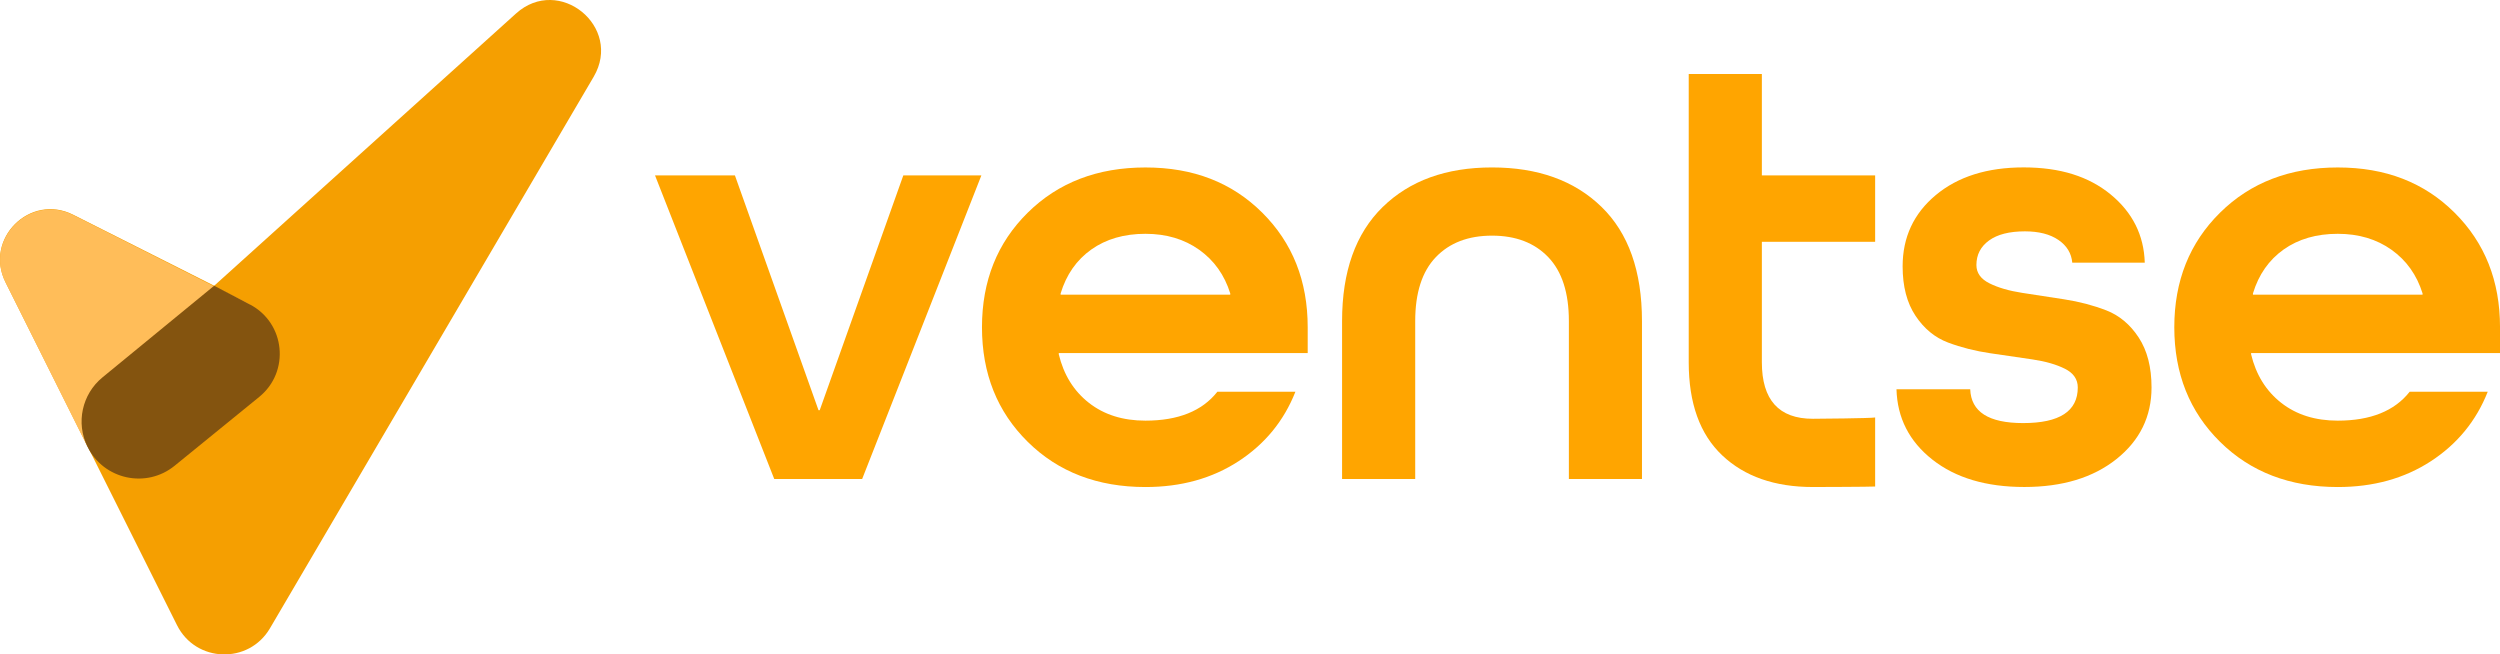
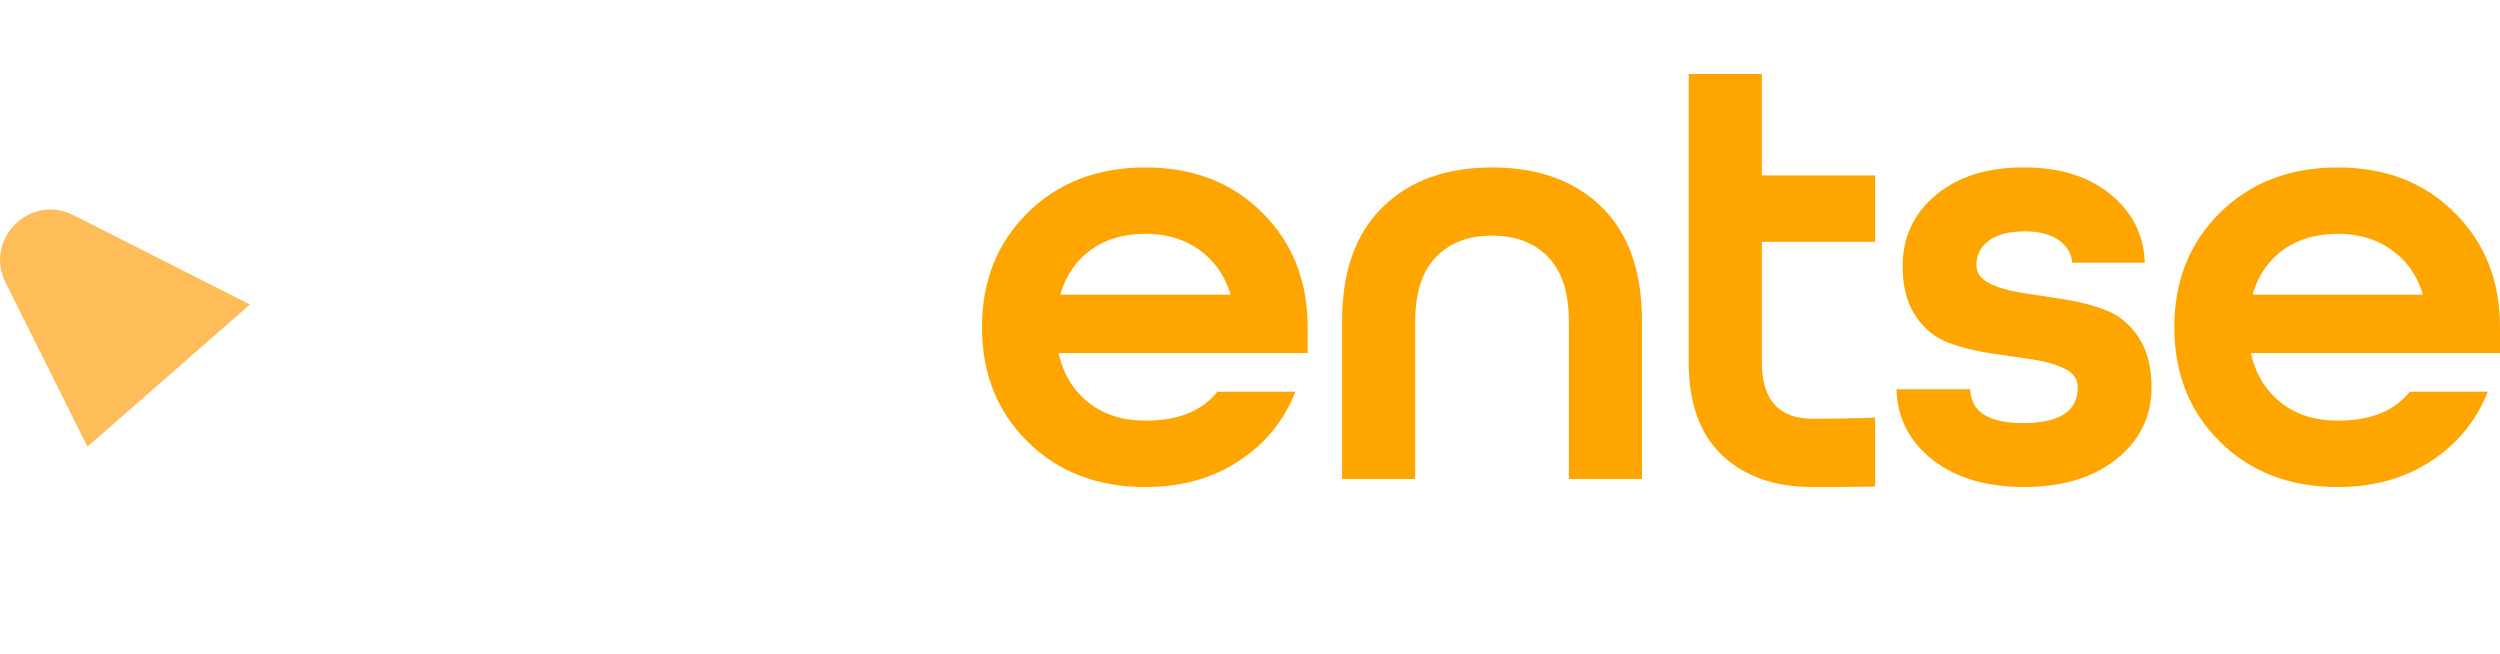
<svg xmlns="http://www.w3.org/2000/svg" id="Layer_2" data-name="Layer 2" viewBox="0 0 1443.49 377.87">
  <defs>
    <style>
      .cls-1 {
        fill: #f59f01;
      }

      .cls-2 {
        fill: #84540f;
      }

      .cls-3 {
        fill: orange;
      }

      .cls-4 {
        fill: #ffbd59;
      }
    </style>
  </defs>
  <g id="Layer_1-2" data-name="Layer 1">
    <g>
-       <path class="cls-3" d="M497.79,276.58h-50.74l-68.84-175.3h46.13l48.26,135.56h.71l48.26-135.56h45.07l-68.84,175.3Z" />
      <path class="cls-3" d="M755.05,203.84h-143.72v.71c2.84,11.83,8.63,21.17,17.39,28.04,8.75,6.86,19.63,10.29,32.65,10.29,18.92,0,32.76-5.56,41.52-16.68h45.07c-6.63,16.8-17.57,30.16-32.82,40.1-15.26,9.94-33.18,14.91-53.76,14.91-27.68,0-50.34-8.7-67.95-26.08-17.63-17.39-26.44-39.44-26.44-66.18s8.81-48.79,26.44-66.18c17.62-17.39,40.27-26.08,67.95-26.08s49.91,8.69,67.42,26.08c17.5,17.39,26.26,39.45,26.26,66.18v14.91ZM661.37,135c-12.3,0-22.71,3.02-31.23,9.05-8.52,6.04-14.43,14.49-17.74,25.38v.7h97.94v-.7c-3.32-10.65-9.29-19.04-17.92-25.2-8.64-6.15-18.98-9.23-31.05-9.23Z" />
      <path class="cls-3" d="M948.09,276.58h-42.23v-91.19c0-16.33-3.97-28.62-11.89-36.9-7.93-8.28-18.75-12.43-32.47-12.43s-24.55,4.14-32.47,12.43c-7.93,8.28-11.89,20.58-11.89,36.9v91.19h-42.23v-91.19c0-28.62,7.81-50.57,23.42-65.83,15.61-15.26,36.67-22.88,63.16-22.88s47.55,7.57,63.16,22.71c15.61,15.14,23.42,37.14,23.42,66v91.19Z" />
      <path class="cls-3" d="M1082.7,241.05c-2.49.48-33.04.75-35.96.75-19.64,0-29.45-10.88-29.45-32.64v-69.55h65.41v-38.33h-65.41v-58.55h-42.23v166.43c0,23.65,6.44,41.58,19.34,53.76,12.89,12.19,30.34,18.28,52.34,18.28,2.77,0,33.33-.1,35.96-.29v-39.85Z" />
      <path class="cls-3" d="M1238.39,151.68h-41.87c-.48-5.44-3.14-9.81-7.98-13.13-4.85-3.31-11.3-4.97-19.34-4.97-8.99,0-15.91,1.76-20.76,5.29-4.85,3.53-7.27,8.25-7.27,14.16,0,4.54,2.52,8.07,7.55,10.57,5.03,2.51,11.31,4.33,18.82,5.49,7.51,1.16,15.61,2.41,24.3,3.74,8.69,1.34,16.8,3.47,24.33,6.38,7.53,2.92,13.77,8.15,18.71,15.68,4.94,7.54,7.41,17.15,7.41,28.81,0,16.8-6.74,30.58-20.23,41.35-13.49,10.76-31.23,16.14-53.23,16.14s-39.69-5.26-53.05-15.79c-13.37-10.52-20.29-24.07-20.76-40.63h42.58c.47,13.02,10.65,19.52,30.52,19.52,21.05,0,31.58-6.85,31.58-20.56,0-4.73-2.49-8.33-7.46-10.82-4.97-2.48-11.21-4.27-18.72-5.38-7.51-1.1-15.61-2.29-24.3-3.56-8.69-1.28-16.82-3.33-24.39-6.17-7.57-2.84-13.84-7.98-18.81-15.44-4.97-7.45-7.45-16.97-7.45-28.57,0-16.79,6.39-30.52,19.16-41.16,12.78-10.65,29.69-15.97,50.74-15.97s37.55,5.21,50.21,15.61c12.65,10.41,19.22,23.54,19.7,39.39Z" />
      <path class="cls-3" d="M1443.49,203.84h-143.72v.71c2.84,11.83,8.63,21.17,17.39,28.04,8.75,6.86,19.63,10.29,32.65,10.29,18.92,0,32.76-5.56,41.52-16.68h45.07c-6.63,16.8-17.57,30.16-32.82,40.1-15.26,9.94-33.18,14.91-53.76,14.91-27.68,0-50.34-8.7-67.95-26.08-17.63-17.39-26.44-39.44-26.44-66.18s8.81-48.79,26.44-66.18c17.62-17.39,40.27-26.08,67.95-26.08s49.91,8.69,67.42,26.08c17.5,17.39,26.26,39.45,26.26,66.18v14.91ZM1349.81,135c-12.3,0-22.71,3.02-31.23,9.05-8.52,6.04-14.43,14.49-17.74,25.38v.7h97.94v-.7c-3.32-10.65-9.29-19.04-17.92-25.2-8.64-6.15-18.98-9.23-31.05-9.23Z" />
      <g>
-         <path class="cls-1" d="M123.84,164.83L297.95,7.8c24.84-22.41,61.76,7.69,44.83,36.54l-186.91,318.44c-12.27,20.9-42.82,19.87-53.66-1.8L3.19,162.95c-12.52-25.03,14.09-51.56,39.08-38.97l81.39,40.99.17-.14Z" />
        <path class="cls-4" d="M3.2,163.13l47.29,94.79,93.86-82.1-102-51.62c-24.98-12.64-51.65,13.87-39.15,38.92Z" />
-         <path class="cls-2" d="M123.67,164.97l-64.52,52.94c-11.83,9.71-15.41,26.28-8.66,40h0c9.35,18.99,33.93,24.37,50.34,11.01l48.86-39.76c17.88-14.55,15.06-42.63-5.35-53.34l-20.68-10.85Z" />
      </g>
    </g>
  </g>
</svg>